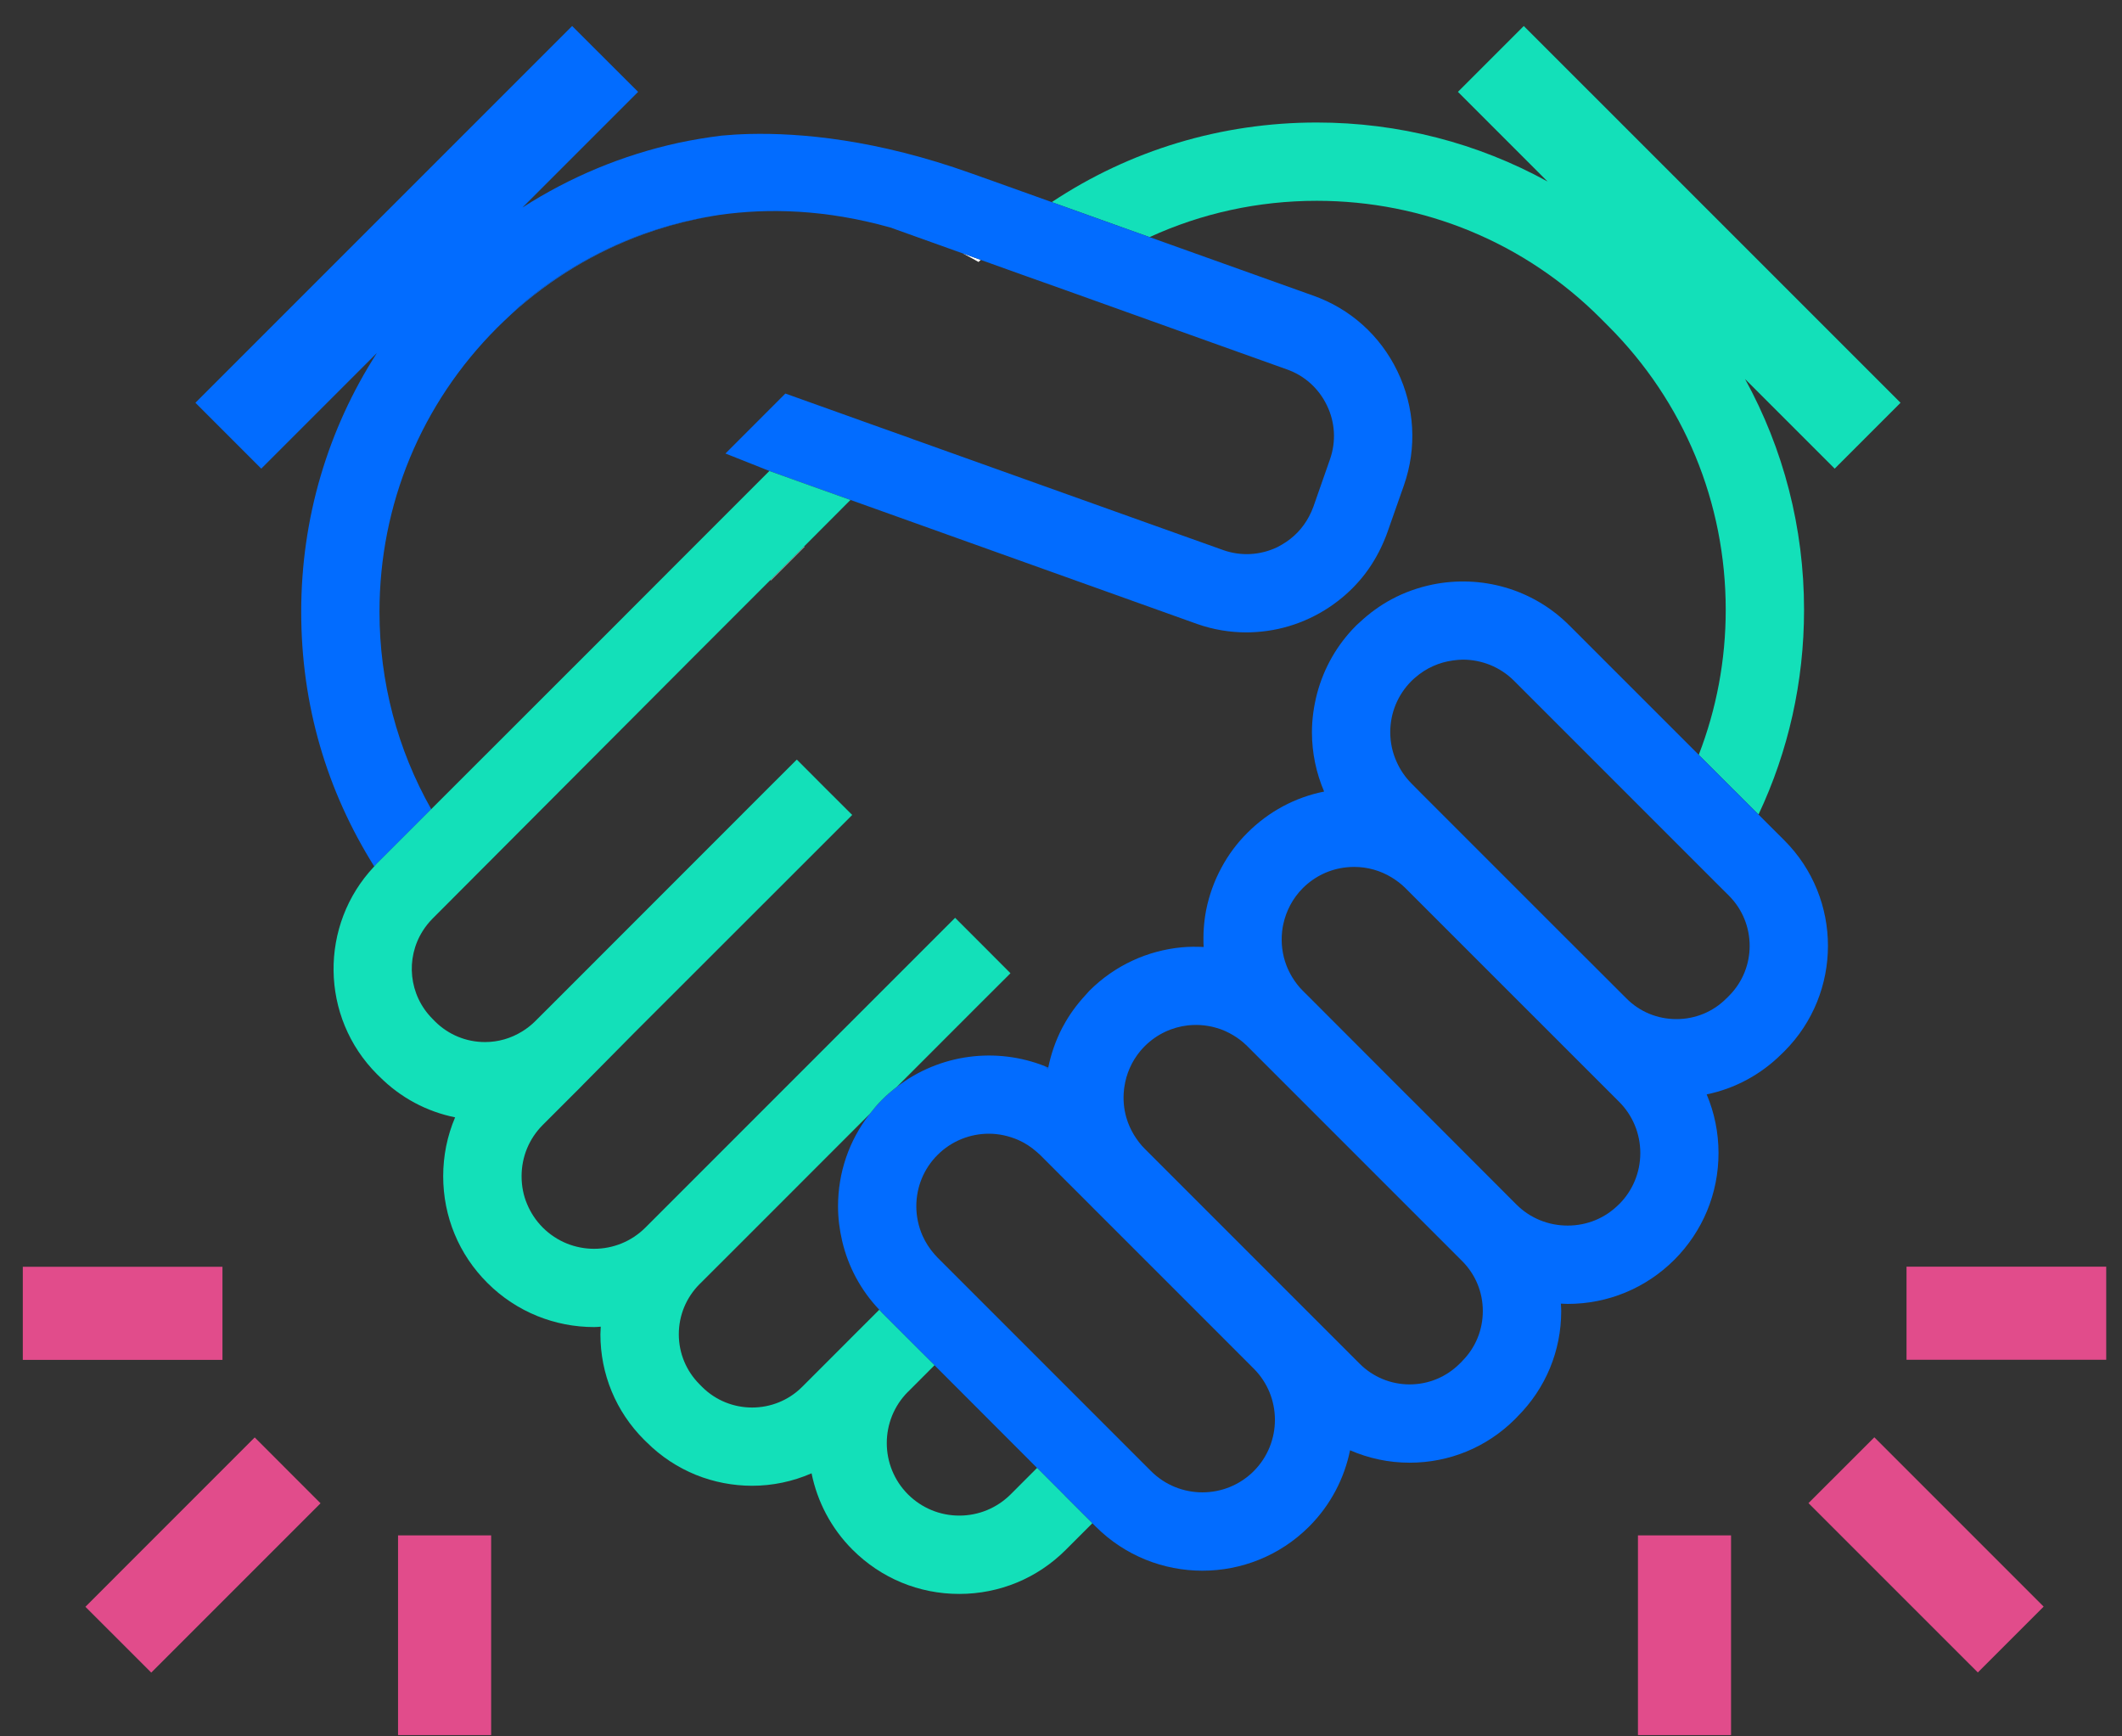
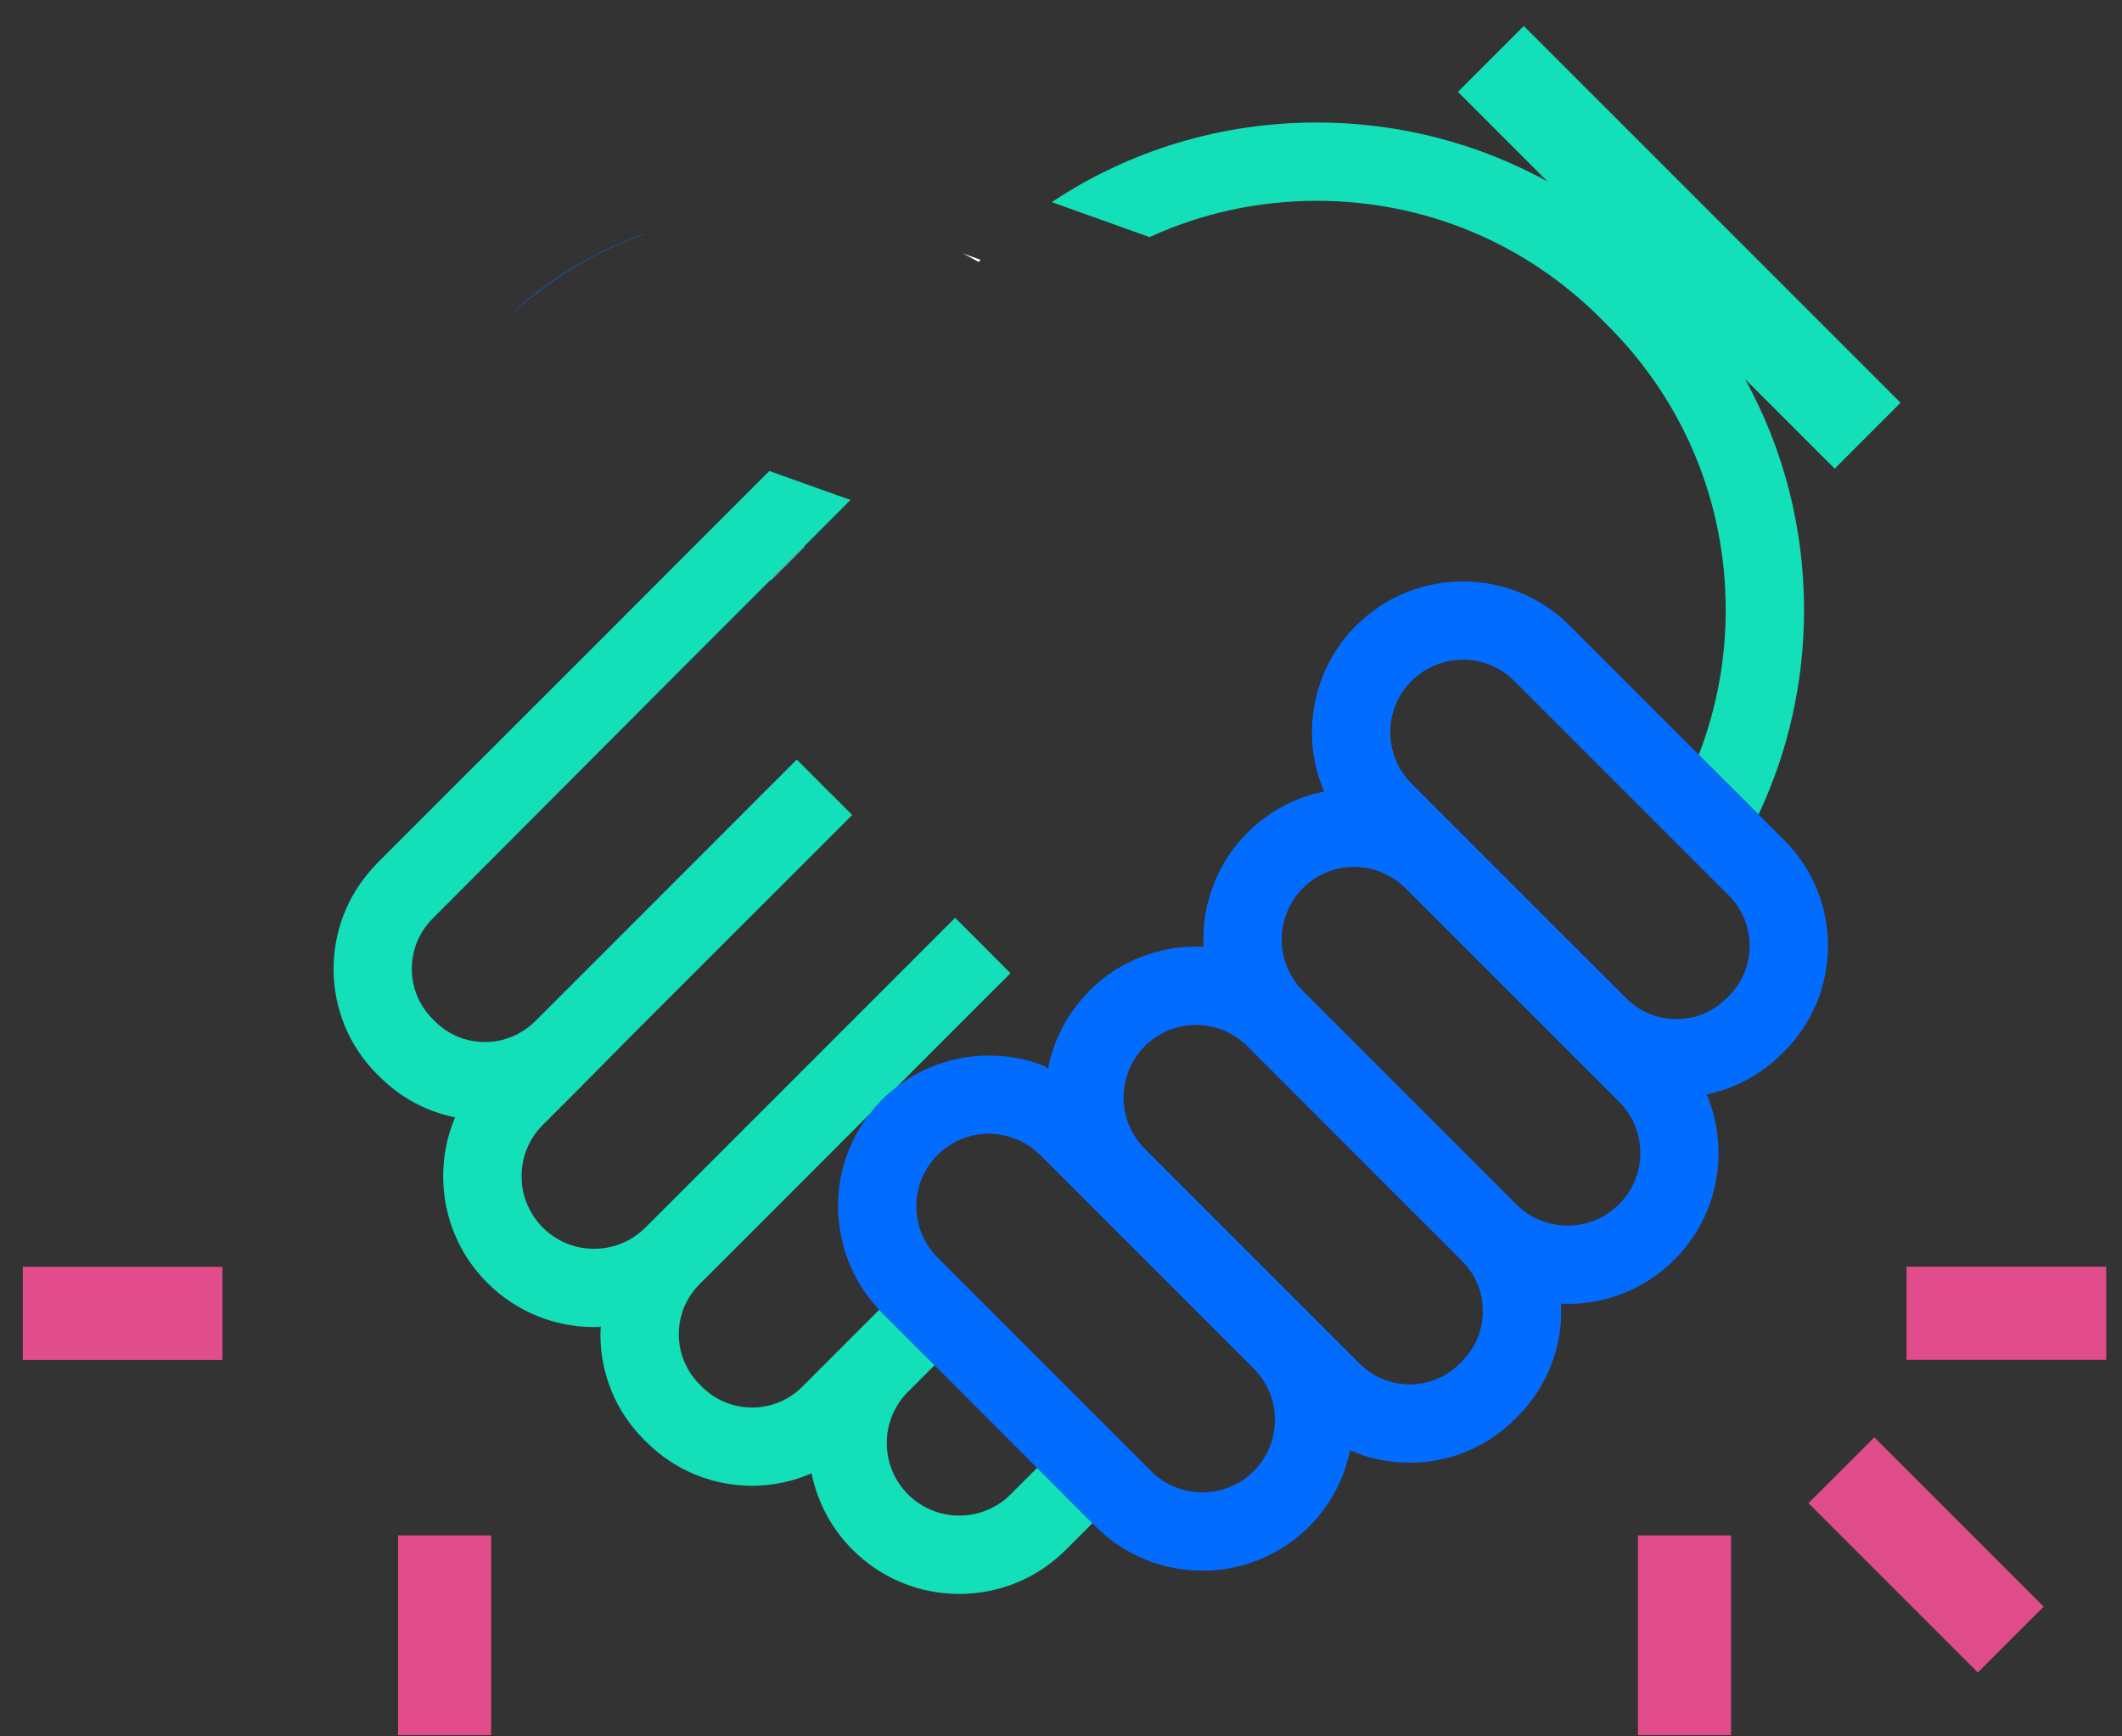
<svg xmlns="http://www.w3.org/2000/svg" width="55" height="45" viewBox="0 0 55 45" fill="none">
  <rect x="0" y="0" width="55" height="45" fill="#333333" stroke="none" />
  <g id="Layer_1" clip-path="url(#clip0_5163_1460)">
    <g id="Group">
      <path id="Vector" d="M16.678 6.062C16.678 6.062 16.678 6.068 16.674 6.073C15.422 6.528 14.268 7.223 13.26 8.136C13.429 7.965 14.644 6.797 16.678 6.062Z" fill="#026CFF" />
      <path id="Vector_2" d="M47.553 12.145L45.23 9.823C46.227 11.636 46.759 13.679 46.759 15.805C46.759 17.67 46.351 19.472 45.579 21.109L44.806 20.338L44.03 19.562C44.488 18.378 44.729 17.111 44.729 15.805C44.729 13.025 43.647 10.409 41.68 8.445L41.489 8.253C39.525 6.287 36.909 5.204 34.128 5.204C32.608 5.204 31.138 5.529 29.796 6.145L28.49 5.678L27.261 5.238C29.28 3.896 31.65 3.175 34.128 3.175C36.255 3.175 38.298 3.707 40.111 4.704L37.788 2.381L39.495 0.674L49.26 10.438L47.553 12.145Z" fill="#13E0B9" />
      <path id="Vector_3" d="M24.222 35.382L23.534 36.07V36.067L24.222 35.382Z" fill="#13E0B9" />
-       <path id="Vector_4" d="M26.152 25.259L26.19 25.221L26.152 25.259Z" fill="#13E0B9" />
      <path id="Vector_5" d="M20.855 14.166L19.984 15.037C19.984 15.037 19.975 15.037 19.968 15.037L20.841 14.166C20.841 14.166 20.85 14.166 20.855 14.166Z" fill="white" />
-       <path id="Vector_6" d="M27.169 27.669C27.169 27.682 27.165 27.694 27.162 27.707L27.088 27.633C27.117 27.644 27.142 27.658 27.169 27.669Z" fill="#026CFF" />
      <path id="Vector_7" d="M29.133 28.235V28.241L29.129 28.239L29.133 28.235Z" fill="#026CFF" />
      <path id="Vector_8" d="M32.331 27.112C32.319 27.101 32.306 27.092 32.295 27.081V27.076C32.308 27.087 32.317 27.101 32.329 27.112H32.331Z" fill="#026CFF" />
      <path id="Vector_9" d="M46.249 21.779L45.579 21.11L44.806 20.338L44.03 19.562L40.679 16.212C39.718 15.248 38.374 14.895 37.13 15.149C36.767 15.224 36.41 15.348 36.074 15.528C35.777 15.686 35.497 15.889 35.242 16.128C35.211 16.157 35.179 16.182 35.15 16.212C34.656 16.705 34.315 17.31 34.139 17.966C34.054 18.293 34.004 18.631 34.004 18.976C34.004 19.513 34.115 20.034 34.32 20.514C33.571 20.663 32.883 21.03 32.331 21.583C32.058 21.854 31.837 22.156 31.663 22.478C31.472 22.828 31.339 23.202 31.262 23.585C31.201 23.901 31.181 24.221 31.197 24.542C31.007 24.533 30.815 24.533 30.626 24.551C29.753 24.634 28.903 25.011 28.236 25.676C28.197 25.717 28.161 25.759 28.125 25.8C27.9 26.044 27.71 26.307 27.559 26.589C27.55 26.607 27.539 26.623 27.53 26.641C27.361 26.968 27.241 27.315 27.169 27.669C27.169 27.683 27.164 27.694 27.162 27.708L27.088 27.633C25.829 27.131 24.359 27.309 23.247 28.166C23.114 28.267 22.986 28.375 22.864 28.497C22.742 28.619 22.636 28.747 22.532 28.881C22.007 29.559 21.721 30.387 21.721 31.262C21.721 31.569 21.759 31.866 21.827 32.157C21.982 32.825 22.309 33.436 22.79 33.943C22.814 33.97 22.839 33.999 22.864 34.026L23.82 34.983L24.222 35.382L26.88 38.043L27.597 38.76L28.314 39.477L28.4 39.563C29.162 40.325 30.164 40.706 31.165 40.706C32.166 40.706 33.167 40.325 33.93 39.563C34.491 39.001 34.845 38.309 34.992 37.585C35.474 37.795 35.995 37.907 36.536 37.907C37.569 37.907 38.539 37.506 39.27 36.776L39.333 36.71C40.063 35.979 40.465 35.01 40.465 33.977C40.465 33.911 40.46 33.848 40.456 33.785C40.514 33.785 40.573 33.792 40.632 33.792C41.676 33.792 42.657 33.386 43.397 32.649C44.134 31.909 44.542 30.928 44.542 29.882C44.542 29.352 44.436 28.835 44.235 28.362C44.968 28.211 45.64 27.85 46.181 27.311L46.249 27.245C47.755 25.737 47.755 23.286 46.249 21.779ZM32.495 38.126C31.762 38.859 30.57 38.859 29.834 38.126L24.3 32.592C24.273 32.565 24.249 32.536 24.224 32.509C24.093 32.362 23.989 32.198 23.91 32.022C23.807 31.785 23.75 31.528 23.75 31.262C23.75 30.759 23.944 30.288 24.3 29.931C24.666 29.566 25.148 29.381 25.631 29.381C25.89 29.381 26.147 29.438 26.391 29.543C26.565 29.62 26.727 29.724 26.876 29.857C26.905 29.882 26.932 29.904 26.959 29.931L27.198 30.17L27.597 30.57L27.915 30.887L28.236 31.208L28.314 31.287L30.976 33.948L32.495 35.468C33.228 36.2 33.228 37.393 32.495 38.126ZM37.899 35.276L37.833 35.341C37.486 35.686 37.026 35.878 36.536 35.878C36.047 35.878 35.585 35.686 35.238 35.339L29.67 29.771C29.559 29.661 29.469 29.539 29.392 29.413C29.307 29.273 29.241 29.124 29.196 28.971C29.126 28.734 29.106 28.486 29.133 28.242H29.129L29.133 28.235C29.133 28.215 29.14 28.193 29.142 28.172C29.189 27.836 29.329 27.509 29.559 27.234C29.595 27.194 29.631 27.151 29.67 27.113C29.985 26.799 30.382 26.619 30.793 26.573C30.863 26.567 30.93 26.562 31 26.562C31.133 26.562 31.269 26.578 31.399 26.605C31.442 26.616 31.487 26.625 31.53 26.639C31.684 26.682 31.83 26.749 31.97 26.833C32.085 26.903 32.196 26.984 32.295 27.081V27.076C32.308 27.088 32.317 27.101 32.329 27.113L32.407 27.191L35.747 30.531L35.786 30.57L36.464 31.248L36.503 31.287L37.865 32.649L37.896 32.68C38.244 33.028 38.433 33.488 38.433 33.977C38.433 34.466 38.244 34.929 37.896 35.276H37.899ZM41.96 31.212C41.606 31.569 41.135 31.762 40.632 31.762C40.129 31.762 39.657 31.569 39.303 31.215L36.782 28.691L36.469 28.38L36.408 28.319L33.948 25.856L33.767 25.676C33.657 25.568 33.567 25.446 33.488 25.317C33.431 25.221 33.382 25.121 33.343 25.02C33.235 24.738 33.199 24.436 33.231 24.14C33.237 24.075 33.249 24.012 33.262 23.949C33.337 23.606 33.504 23.281 33.767 23.017C34.074 22.711 34.469 22.523 34.893 22.478C34.96 22.471 35.028 22.467 35.098 22.467C35.445 22.467 35.779 22.562 36.068 22.738C36.196 22.817 36.318 22.907 36.428 23.017L39.13 25.719L41.965 28.553C42.319 28.907 42.515 29.381 42.515 29.882C42.515 30.382 42.319 30.858 41.962 31.212H41.96ZM44.813 25.809L44.749 25.874H44.747C44.402 26.222 43.94 26.411 43.451 26.411C42.961 26.411 42.499 26.222 42.154 25.874L41.281 25.002L40.562 24.285L36.823 20.546L36.586 20.307C36.419 20.14 36.288 19.946 36.196 19.736C36.09 19.502 36.034 19.242 36.034 18.976C36.034 18.473 36.23 18.002 36.586 17.646C36.615 17.616 36.645 17.592 36.676 17.564C36.963 17.312 37.306 17.163 37.662 17.116C37.748 17.105 37.831 17.095 37.914 17.095C38.397 17.095 38.88 17.28 39.245 17.646L44.522 22.923L44.813 23.213C45.528 23.931 45.528 25.094 44.813 25.809Z" fill="#026CFF" />
      <path id="Vector_10" d="M25.419 6.735C25.401 6.753 25.383 6.768 25.363 6.789C25.227 6.71 25.09 6.638 24.95 6.565L25.419 6.735Z" fill="white" />
-       <path id="Vector_11" d="M18.038 5.678V5.682C17.571 5.781 17.118 5.912 16.674 6.072C16.674 6.068 16.674 6.066 16.678 6.061C17.098 5.91 17.551 5.779 18.038 5.678Z" fill="#026CFF" />
      <path id="Vector_12" d="M18.494 5.595C18.34 5.62 18.187 5.651 18.036 5.683C17.934 5.703 17.937 5.703 18.036 5.678C18.185 5.647 18.336 5.62 18.491 5.595H18.494Z" fill="#026CFF" />
-       <path id="Vector_13" d="M36.221 9.624C35.774 8.695 34.992 7.994 34.022 7.656L29.796 6.145L28.49 5.678L27.261 5.238L25.755 4.699L25.376 4.564C25.315 4.541 25.25 4.519 25.184 4.496C22.722 3.614 20.749 3.441 19.43 3.472C19.157 3.479 18.913 3.495 18.699 3.515C18.694 3.515 18.688 3.515 18.683 3.517C18.32 3.563 17.957 3.623 17.601 3.698L17.583 3.702C16.144 4.016 14.78 4.582 13.542 5.378L16.539 2.381L14.829 0.674L5.065 10.438L6.772 12.145L9.769 9.148C8.492 11.133 7.807 13.44 7.807 15.855C7.807 18.27 8.47 20.496 9.701 22.456C9.726 22.428 9.749 22.401 9.776 22.374L11.178 20.972C10.303 19.427 9.836 17.677 9.836 15.855C9.836 13.075 10.919 10.461 12.885 8.494C13 8.379 13.12 8.267 13.239 8.156L13.246 8.149L13.253 8.143L13.26 8.136C13.429 7.964 14.644 6.796 16.678 6.061C17.098 5.91 17.551 5.779 18.038 5.678C18.187 5.646 18.338 5.619 18.494 5.594C18.539 5.585 18.586 5.579 18.631 5.572C19.917 5.387 21.403 5.428 23.062 5.892C23.062 5.892 23.069 5.894 23.072 5.894L24.95 6.566L25.419 6.735L26.49 7.119L27.593 7.511L28.319 7.771L30.552 8.571L33.346 9.57C33.808 9.73 34.18 10.064 34.392 10.506C34.606 10.946 34.633 11.444 34.471 11.906L34.32 12.337L34.042 13.131C34.011 13.219 33.972 13.302 33.93 13.383C33.77 13.688 33.528 13.94 33.226 14.114C33.188 14.137 33.147 14.159 33.107 14.18C32.665 14.391 32.166 14.418 31.711 14.258L29.722 13.548L23.646 11.376L23.633 11.37L22.589 10.998L21.531 10.619L20.356 10.199L19.112 11.444L18.803 11.753L19.944 12.206L21.001 12.585L22.046 12.957L31.034 16.173C31.454 16.32 31.884 16.389 32.306 16.389C32.389 16.389 32.473 16.385 32.554 16.38C33.332 16.331 34.074 16.044 34.683 15.571C34.949 15.366 35.19 15.124 35.398 14.849C35.605 14.572 35.777 14.263 35.91 13.927C35.925 13.884 35.944 13.846 35.957 13.803L36.388 12.578C36.728 11.604 36.67 10.556 36.221 9.624Z" fill="#026CFF" />
      <path id="Vector_14" d="M27.597 38.76L26.88 38.042L26.195 38.728C25.838 39.082 25.367 39.278 24.864 39.278C24.361 39.278 23.89 39.082 23.534 38.728C22.801 37.995 22.801 36.802 23.534 36.069L24.222 35.381L23.82 34.982L22.864 34.026C22.839 33.999 22.814 33.97 22.79 33.943L22.099 34.633L21.766 34.967L20.792 35.941C20.077 36.656 18.911 36.656 18.196 35.941L18.131 35.875C17.786 35.53 17.594 35.068 17.594 34.579C17.594 34.089 17.786 33.627 18.131 33.28C18.142 33.271 18.153 33.259 18.164 33.248L19.105 32.308L22.532 28.88C22.636 28.747 22.744 28.616 22.864 28.497C22.983 28.377 23.114 28.267 23.247 28.165L25.433 25.978L26.152 25.261L26.19 25.222L25.473 24.503L24.756 23.786L24.715 23.826L17.671 30.871L16.728 31.814C15.995 32.547 14.802 32.547 14.069 31.814C13.891 31.636 13.754 31.428 13.661 31.203C13.566 30.98 13.519 30.736 13.519 30.483C13.519 29.98 13.713 29.509 14.069 29.153L14.87 28.352L15.01 28.213C15.057 28.165 15.093 28.127 15.127 28.093L16.254 26.954L16.437 26.769L21.331 21.878L22.048 21.161L22.088 21.12L21.369 20.403L20.659 19.691L20.652 19.686L20.613 19.724L19.894 20.442L15.003 25.335L14.286 26.052L13.868 26.469C13.765 26.571 13.652 26.659 13.53 26.733C13.244 26.909 12.915 27.006 12.572 27.006C12.08 27.006 11.62 26.814 11.273 26.469L11.21 26.404C10.592 25.786 10.508 24.837 10.955 24.129C11.027 24.014 11.111 23.908 11.21 23.808L17.984 17.016L19.966 15.034L20.839 14.164L22.043 12.957L20.999 12.585L19.941 12.206L16.999 15.149L15.801 16.349L11.176 20.971L9.773 22.374C9.746 22.401 9.724 22.428 9.699 22.455C8.271 23.968 8.294 26.359 9.773 27.84L9.839 27.904C10.382 28.447 11.059 28.808 11.796 28.957C11.593 29.435 11.487 29.951 11.487 30.483C11.487 31.527 11.893 32.511 12.633 33.248C13.395 34.01 14.396 34.392 15.398 34.392C15.456 34.392 15.512 34.387 15.571 34.382C15.571 34.448 15.562 34.513 15.562 34.579C15.562 35.611 15.963 36.581 16.694 37.312L16.759 37.375C17.136 37.752 17.571 38.033 18.038 38.223C18.503 38.41 18.999 38.505 19.493 38.505C20.018 38.505 20.544 38.397 21.035 38.182C21.182 38.908 21.536 39.601 22.097 40.162C22.837 40.902 23.818 41.308 24.862 41.308C25.906 41.308 26.889 40.902 27.627 40.162L28.312 39.477L27.595 38.76H27.597Z" fill="#13E0B9" />
    </g>
    <g id="Group_2">
-       <path id="Vector_15" d="M6.602 37.252L2.214 41.641L3.92 43.347L8.308 38.959L6.602 37.252Z" fill="#E14C8B" />
      <g id="Group_3">
        <path id="Vector_16" d="M12.73 39.791H10.317V44.966H12.73V39.791Z" fill="#E14C8B" />
        <path id="Vector_17" d="M5.766 32.83H0.591V35.243H5.766V32.83Z" fill="#E14C8B" />
      </g>
    </g>
    <g id="Group_4">
      <path id="Vector_18" d="M48.581 37.249L46.874 38.955L51.263 43.343L52.969 41.637L48.581 37.249Z" fill="#E14C8B" />
      <g id="Group_5">
        <path id="Vector_19" d="M54.591 32.827H49.415V35.24H54.591V32.827Z" fill="#E14C8B" />
        <path id="Vector_20" d="M44.867 39.791H42.454V44.966H44.867V39.791Z" fill="#E14C8B" />
      </g>
    </g>
  </g>
  <defs>
    <clipPath id="clip0_5163_1460">
      <rect width="54" height="44.292" fill="white" transform="translate(0.591 0.675)" />
    </clipPath>
  </defs>
</svg>